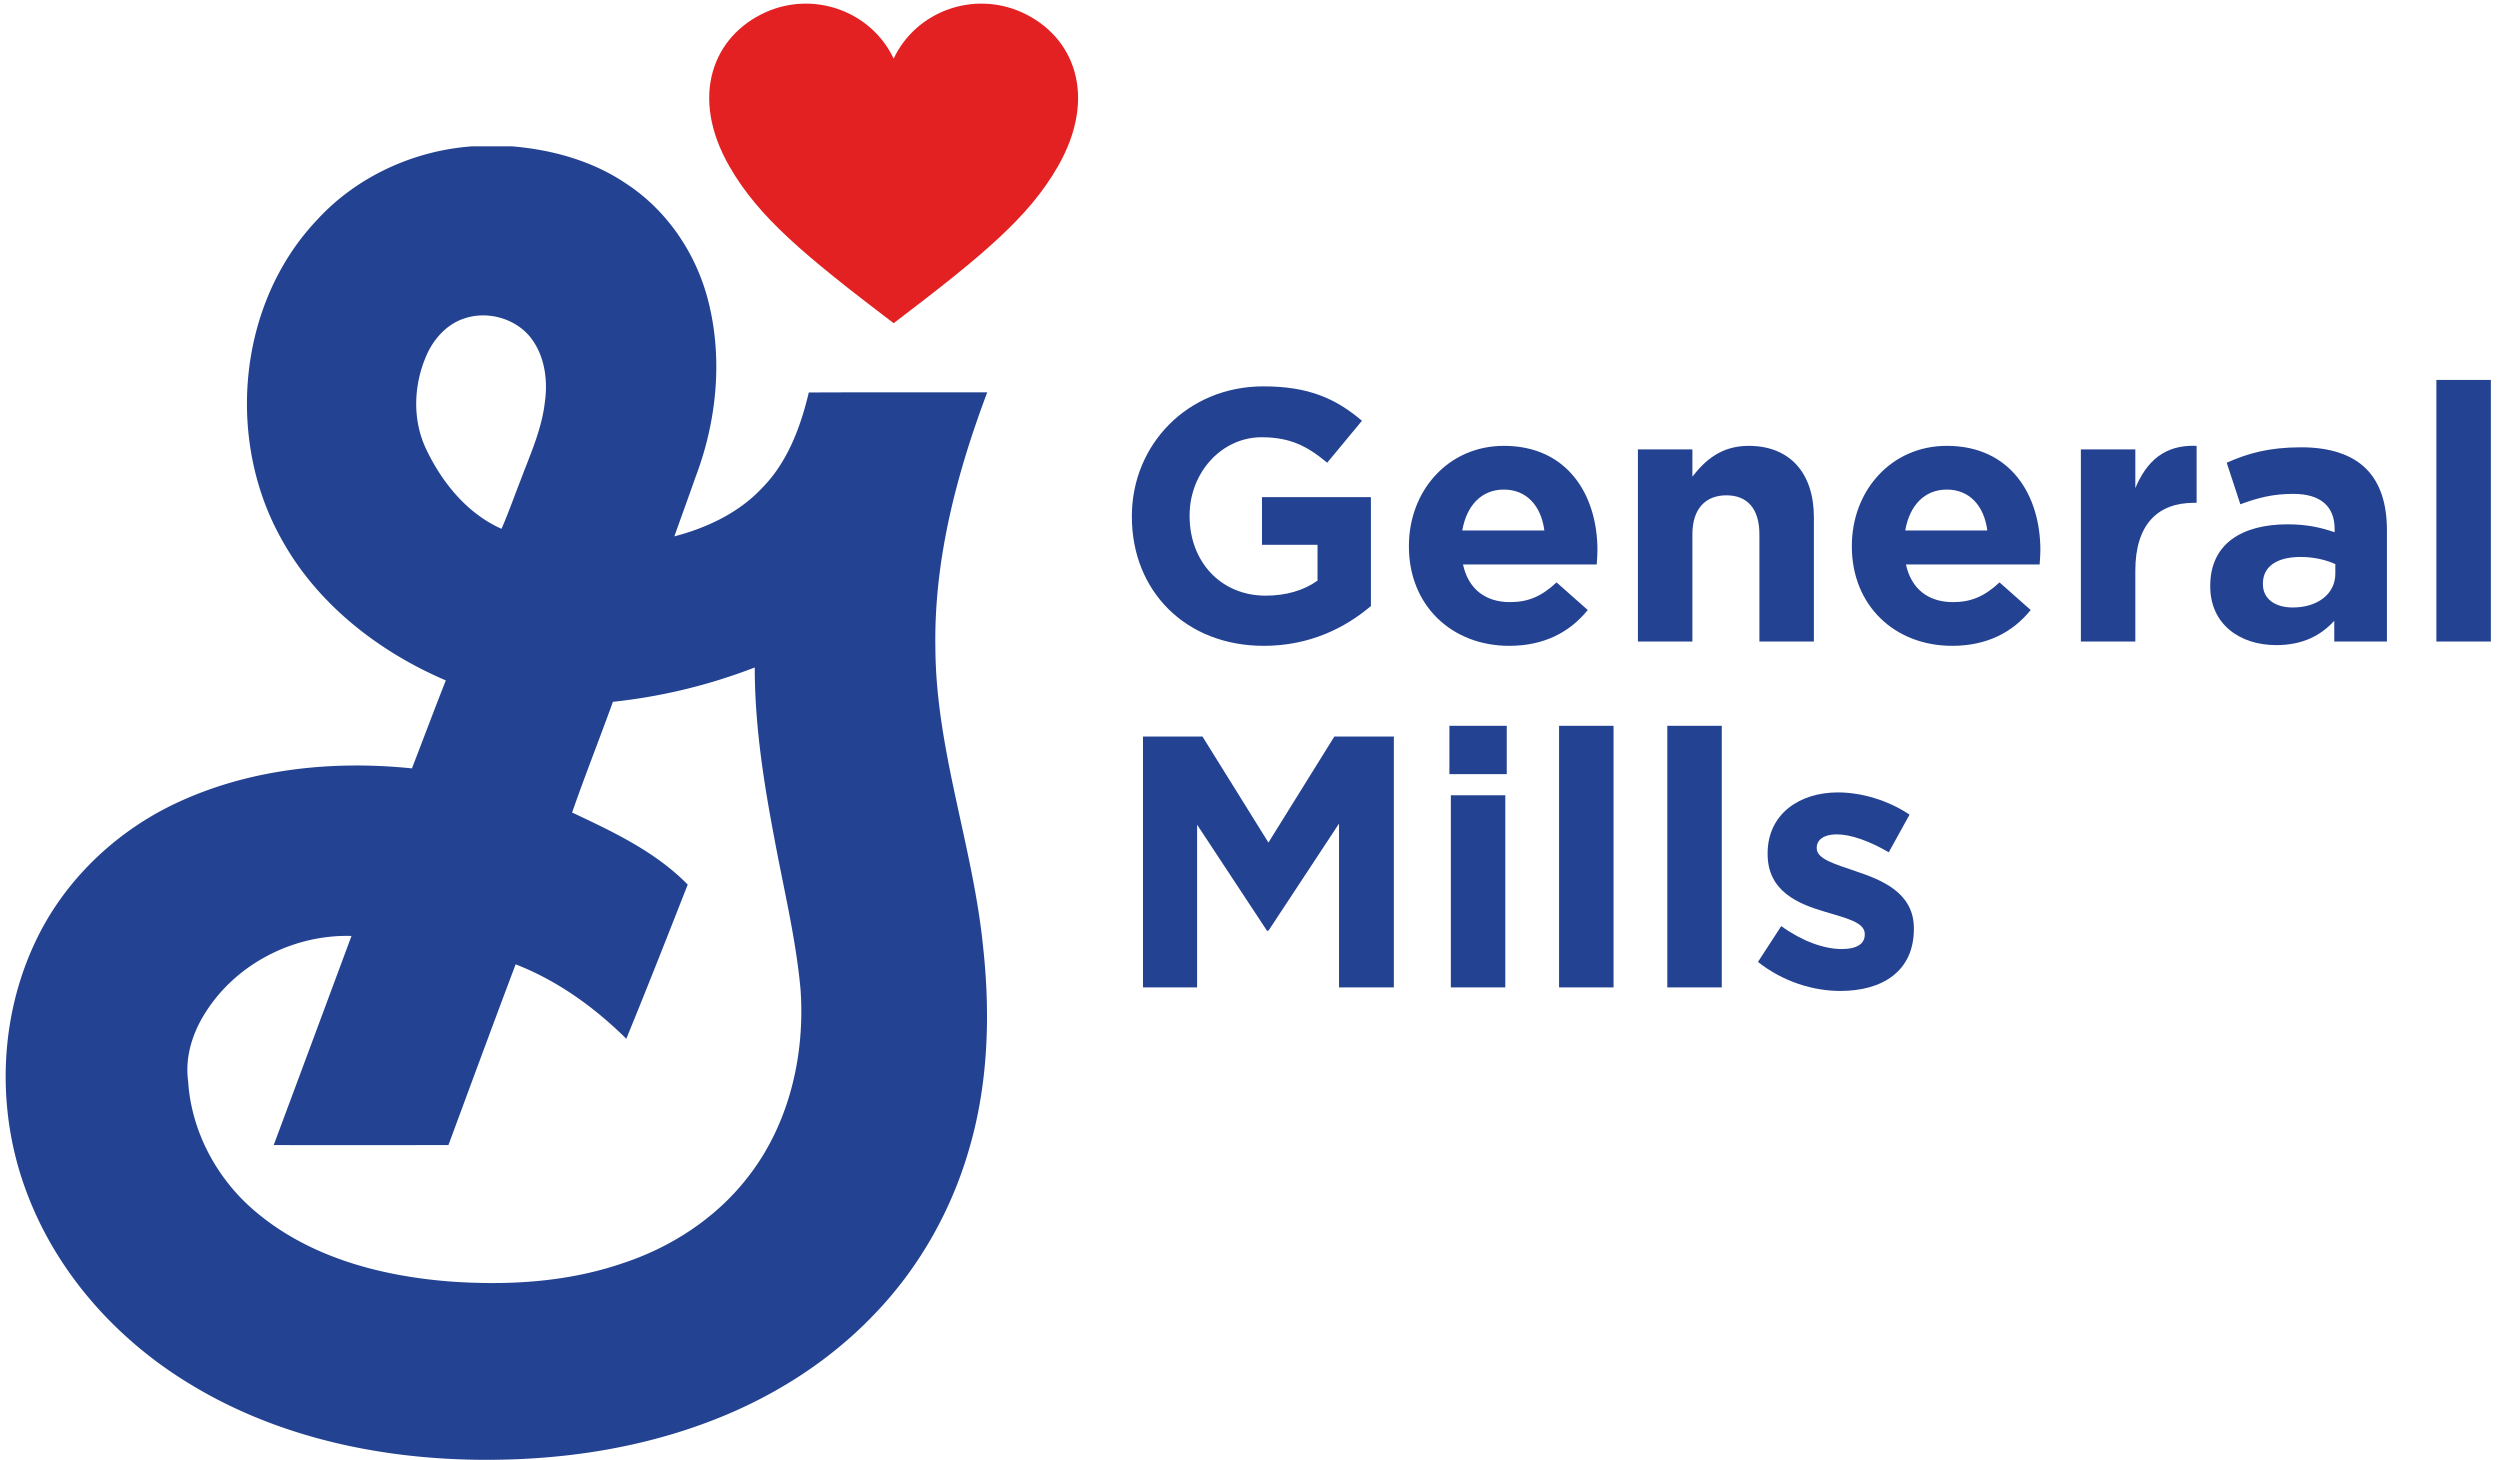
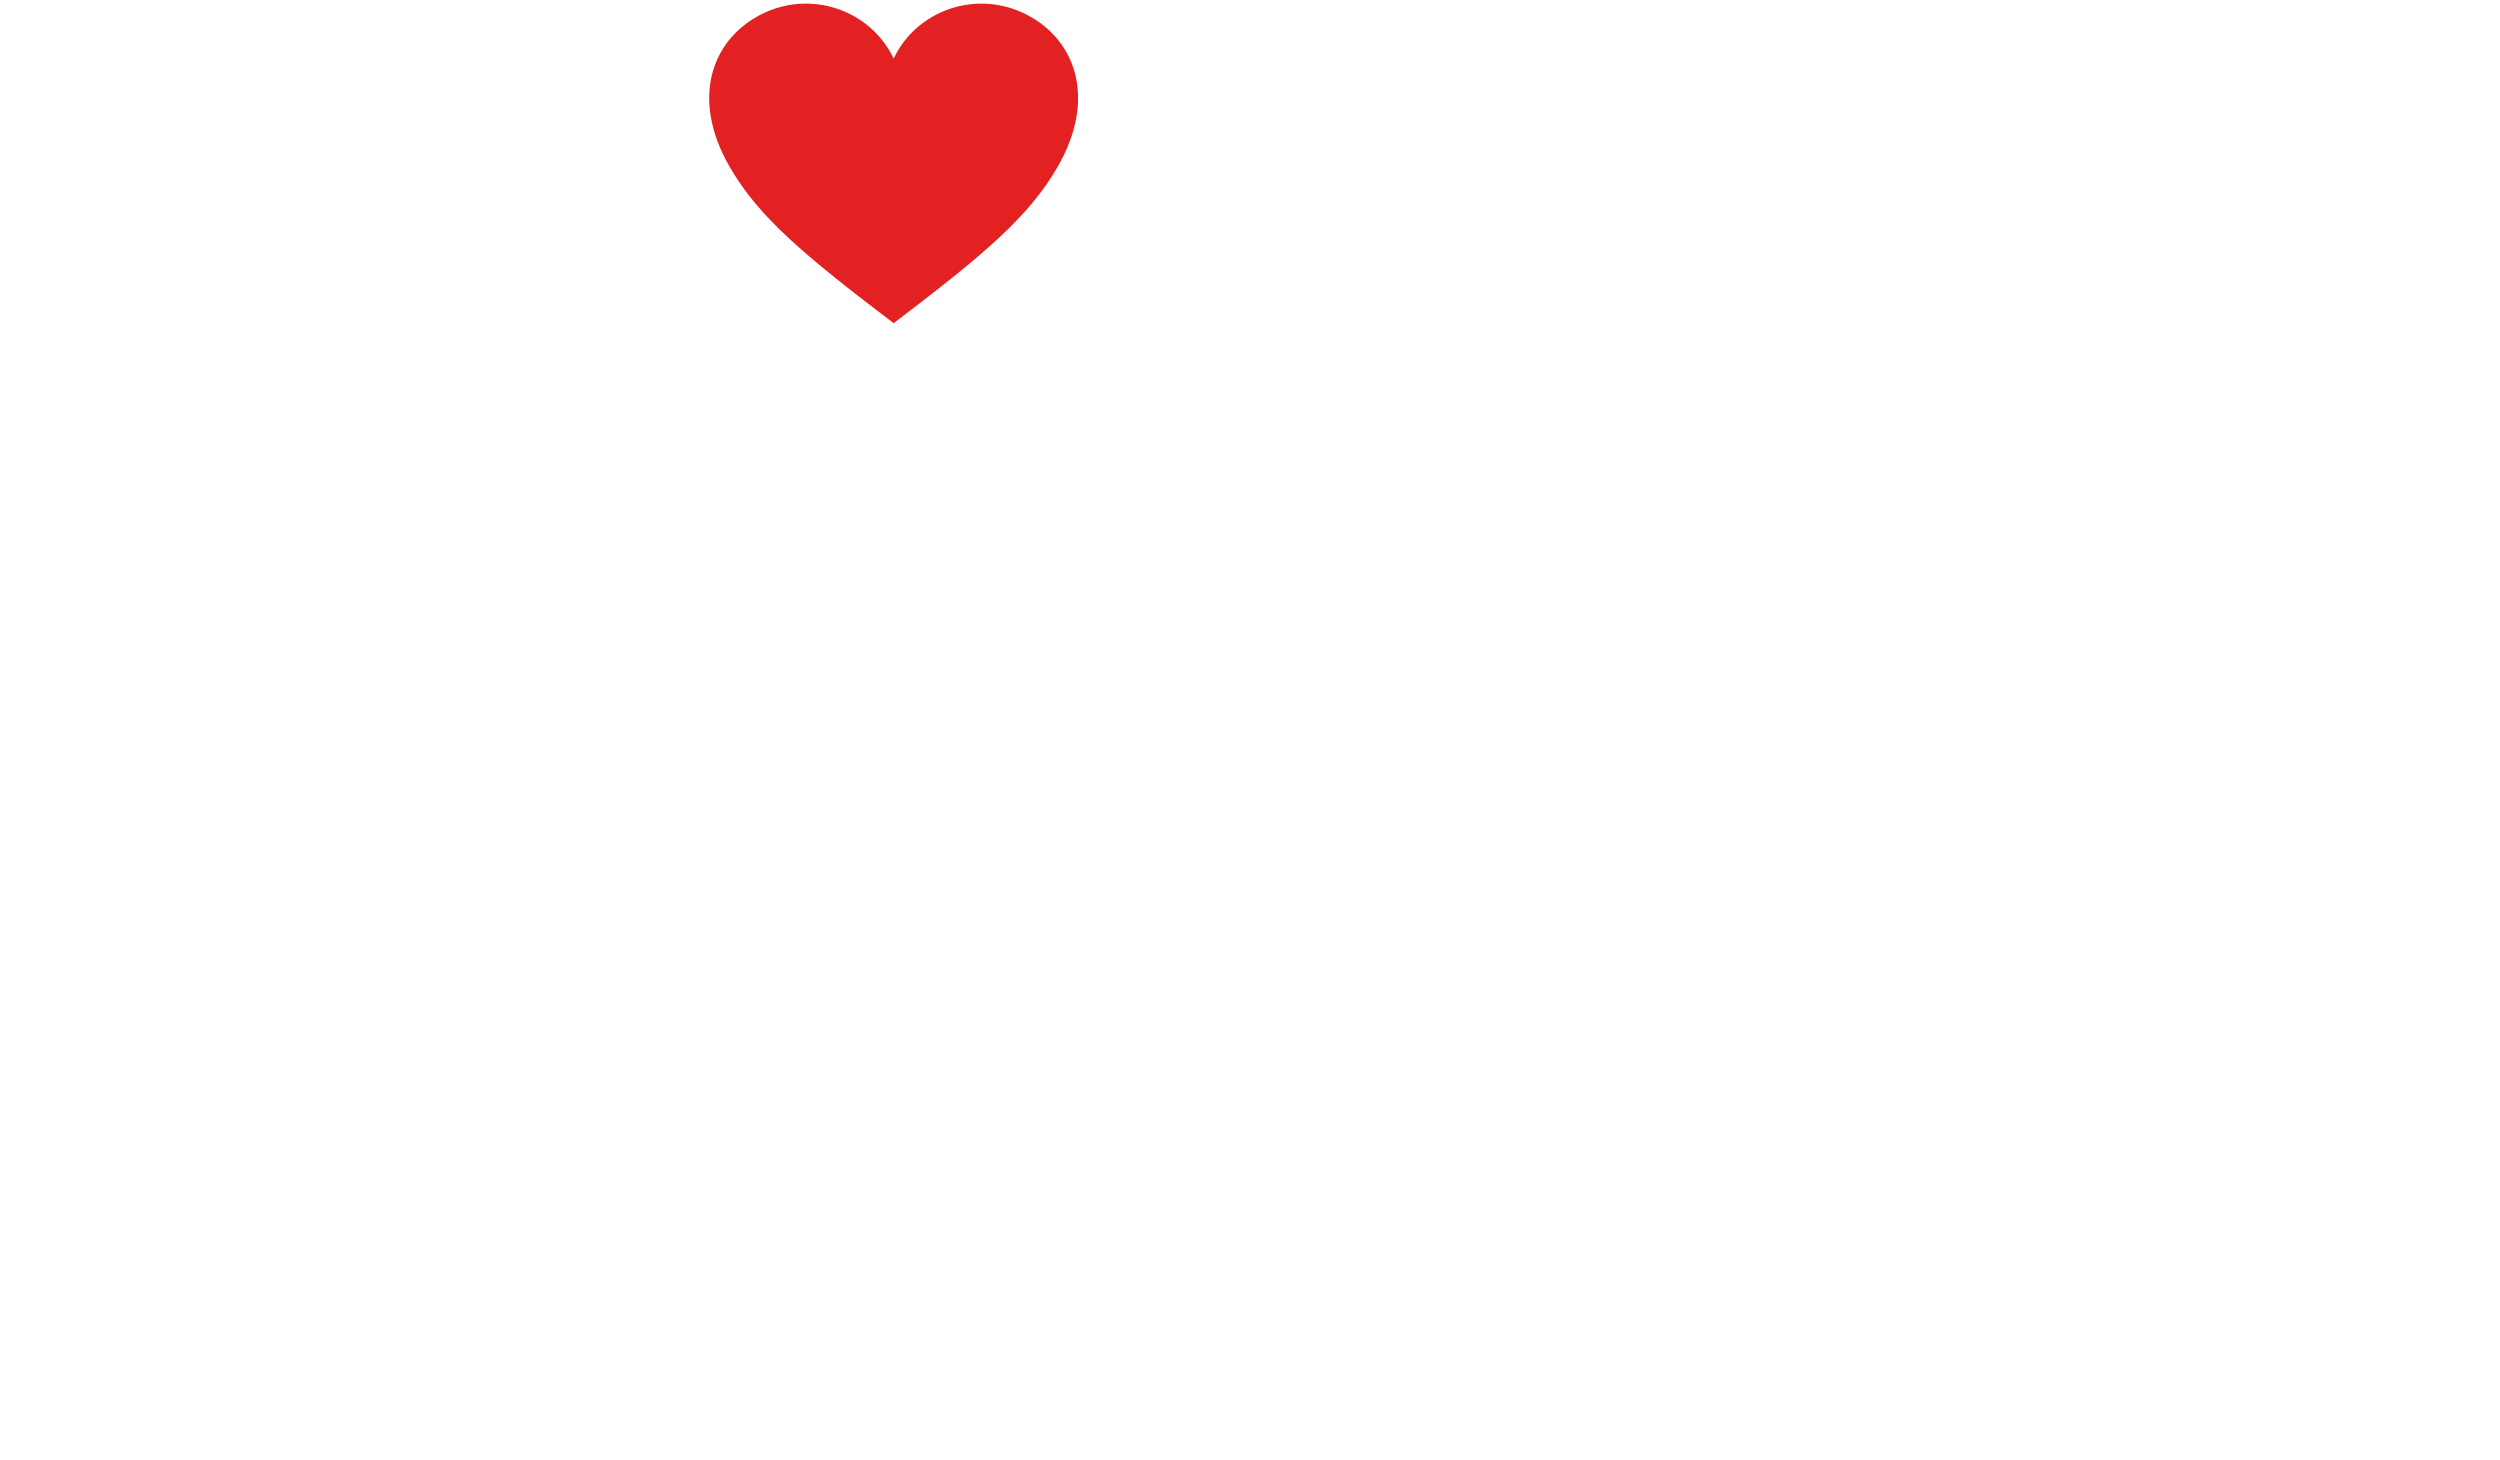
<svg xmlns="http://www.w3.org/2000/svg" width="247.021" height="144.279" viewBox="0 0 65.358 38.174">
  <defs>
    <clipPath id="a">
-       <path d="M60.648 232H247v250H60.648Zm0 0" />
-     </clipPath>
+       </clipPath>
  </defs>
  <g clip-path="url(#a)" transform="matrix(.138 0 0 .138 -8.24 -28.214)">
    <path style="fill:#234291;fill-opacity:1;fill-rule:nonzero;stroke:none" d="M149.05 232.176h7.688c7.64.637 15.29 2.765 21.684 7.12 7.676 5.048 13.137 13.142 15.422 22.017 2.855 11.05 1.656 22.933-2.375 33.53-1.313 3.747-2.676 7.481-4.008 11.22 6.203-1.625 12.27-4.481 16.691-9.239 4.785-4.883 7.22-11.484 8.782-18.02 11.27-.058 22.535-.011 33.8-.027-5.824 15.477-10.117 31.825-9.82 48.48.106 19.223 7.117 37.47 9.027 56.473 1.414 12.856 1.008 26.079-2.68 38.547-3.378 11.653-9.55 22.516-17.988 31.23-8.457 8.848-19.023 15.532-30.39 19.942-14.578 5.688-30.36 7.844-45.938 7.524-18.578-.387-37.418-4.614-53.379-14.41-13.785-8.352-25.16-21.07-30.82-36.286-5.7-15.105-5.305-32.535 1.559-47.191 5.32-11.465 14.875-20.734 26.195-26.207 13.977-6.742 29.95-8.441 45.254-6.863 2.137-5.555 4.234-11.13 6.414-16.668-12.883-5.516-24.606-14.657-31.348-27.16-10.32-18.774-7.984-44.188 6.82-59.934 7.52-8.29 18.32-13.246 29.41-14.078m-8.448 39.37c-2.563 5.684-2.848 12.497-.079 18.157 3 6.258 7.758 12.074 14.196 14.926 1.308-2.988 2.39-6.078 3.578-9.113 1.808-4.844 4.02-9.63 4.625-14.817.625-4.304-.035-9.054-2.852-12.508-2.93-3.492-8.058-4.867-12.355-3.425-3.254 1.035-5.723 3.742-7.113 6.78m35.222 65.856c-2.531 7.004-5.277 13.934-7.734 20.973 7.765 3.652 15.805 7.426 21.906 13.656-3.832 9.754-7.656 19.508-11.637 29.203-6.023-5.957-13.043-11.02-20.964-14.097-4.297 11.394-8.504 22.812-12.73 34.234-11.036.027-22.071.016-33.106.008 4.93-13.195 9.832-26.406 14.738-39.617-10.836-.328-21.715 5.168-27.574 14.367-2.493 3.844-4.004 8.488-3.375 13.102.601 9.75 5.64 18.925 13.152 25.07 10.262 8.496 23.723 11.965 36.766 12.941 10.78.739 21.828.098 32.129-3.386 9.277-3 17.859-8.532 23.89-16.278 7.895-9.98 10.98-23.175 10.078-35.73-.879-9.625-3.195-19.043-4.945-28.531-2.035-10.684-3.727-21.512-3.727-32.422a105.235 105.235 0 0 1-26.867 6.508" />
  </g>
  <path style="fill:#e32123;fill-opacity:1;fill-rule:nonzero;stroke:none;stroke-width:.353" d="M125.925 104.324c6.006-4.564 9.053-7.111 10.996-10.486 2.734-4.746 1.077-8.772-2.387-10.345-3.248-1.477-7.104-.09-8.609 3.094-1.506-3.185-5.361-4.571-8.61-3.094-3.464 1.573-5.12 5.6-2.385 10.345 1.943 3.375 4.989 5.922 10.995 10.486" transform="matrix(.39 0 0 .39 -25.748 -32.237)" />
-   <path style="fill:#234291;fill-opacity:1;fill-rule:nonzero;stroke:none;stroke-width:.353" d="M141.894 117.303v-.048c0-4.78 3.725-8.697 8.818-8.697 3.026 0 4.852.816 6.605 2.307l-2.329 2.811c-1.298-1.081-2.45-1.707-4.396-1.707-2.69 0-4.828 2.38-4.828 5.238v.048c0 3.076 2.114 5.333 5.092 5.333 1.345 0 2.546-.336 3.483-1.007v-2.404h-3.723v-3.195h7.302v7.303c-1.728 1.465-4.108 2.667-7.182 2.667-5.237 0-8.842-3.675-8.842-8.649M160.465 119.297v-.048c0-3.676 2.62-6.703 6.366-6.703 4.301 0 6.272 3.34 6.272 6.991 0 .288-.025.626-.049.962h-8.962c.36 1.658 1.514 2.522 3.147 2.522 1.227 0 2.115-.383 3.124-1.322l2.09 1.851c-1.201 1.49-2.932 2.402-5.26 2.402-3.869 0-6.728-2.715-6.728-6.655m9.08-1.081c-.215-1.633-1.176-2.739-2.714-2.739-1.513 0-2.498 1.082-2.788 2.739h5.503M175.816 112.786h3.652v1.826c.84-1.082 1.922-2.066 3.771-2.066 2.763 0 4.373 1.826 4.373 4.78v8.338h-3.652v-7.184c0-1.73-.816-2.618-2.21-2.618-1.393 0-2.282.889-2.282 2.618v7.184h-3.652v-12.878M190.157 119.297v-.048c0-3.676 2.62-6.703 6.367-6.703 4.3 0 6.271 3.34 6.271 6.991 0 .288-.025.626-.05.962h-8.96c.36 1.658 1.514 2.522 3.148 2.522 1.225 0 2.114-.383 3.123-1.322l2.09 1.851c-1.201 1.49-2.93 2.402-5.261 2.402-3.868 0-6.728-2.715-6.728-6.655m9.081-1.081c-.214-1.633-1.176-2.739-2.714-2.739-1.513 0-2.499 1.082-2.787 2.739h5.501M205.509 112.786h3.651v2.595c.746-1.778 1.946-2.931 4.108-2.835v3.82h-.191c-2.427 0-3.917 1.467-3.917 4.54v4.758h-3.651v-12.878M214.182 121.964v-.048c0-2.812 2.137-4.11 5.188-4.11 1.298 0 2.235.218 3.15.53v-.217c0-1.513-.94-2.354-2.765-2.354-1.393 0-2.379.265-3.556.698l-.913-2.787c1.418-.625 2.811-1.033 4.997-1.033 1.995 0 3.436.528 4.35 1.441.96.96 1.392 2.379 1.392 4.108v7.472h-3.53v-1.393c-.89.984-2.115 1.633-3.894 1.633-2.426 0-4.42-1.393-4.42-3.94m8.385-.84v-.65c-.626-.288-1.441-.48-2.33-.48-1.562 0-2.524.625-2.524 1.777v.05c0 .984.818 1.56 1.995 1.56 1.706 0 2.859-.936 2.859-2.258M229.34 125.664h3.652v-17.538h-3.652zM142.64 132.03h3.986l4.423 7.11 4.419-7.11h3.988v16.817h-3.675v-10.98l-4.732 7.183h-.097l-4.685-7.11v10.907h-3.627v-16.818M163.18 131.31h3.844v3.242h-3.845zm.096 4.659h3.65v12.878h-3.65zM170.531 148.848h3.652V131.31h-3.652zM177.787 148.848h3.651V131.31h-3.651zM183.864 147.14l1.56-2.401c1.394 1.008 2.86 1.538 4.06 1.538 1.058 0 1.539-.386 1.539-.962v-.048c0-.793-1.249-1.057-2.667-1.49-1.802-.528-3.845-1.369-3.845-3.867v-.05c0-2.618 2.114-4.083 4.71-4.083 1.632 0 3.411.553 4.804 1.49l-1.393 2.523c-1.273-.745-2.546-1.201-3.483-1.201-.89 0-1.345.384-1.345.888v.047c0 .722 1.223 1.057 2.618 1.538 1.8.601 3.893 1.466 3.893 3.82v.048c0 2.86-2.139 4.156-4.927 4.156-1.8 0-3.82-.6-5.524-1.945" transform="matrix(.39 0 0 .39 -25.748 -32.237)" />
</svg>